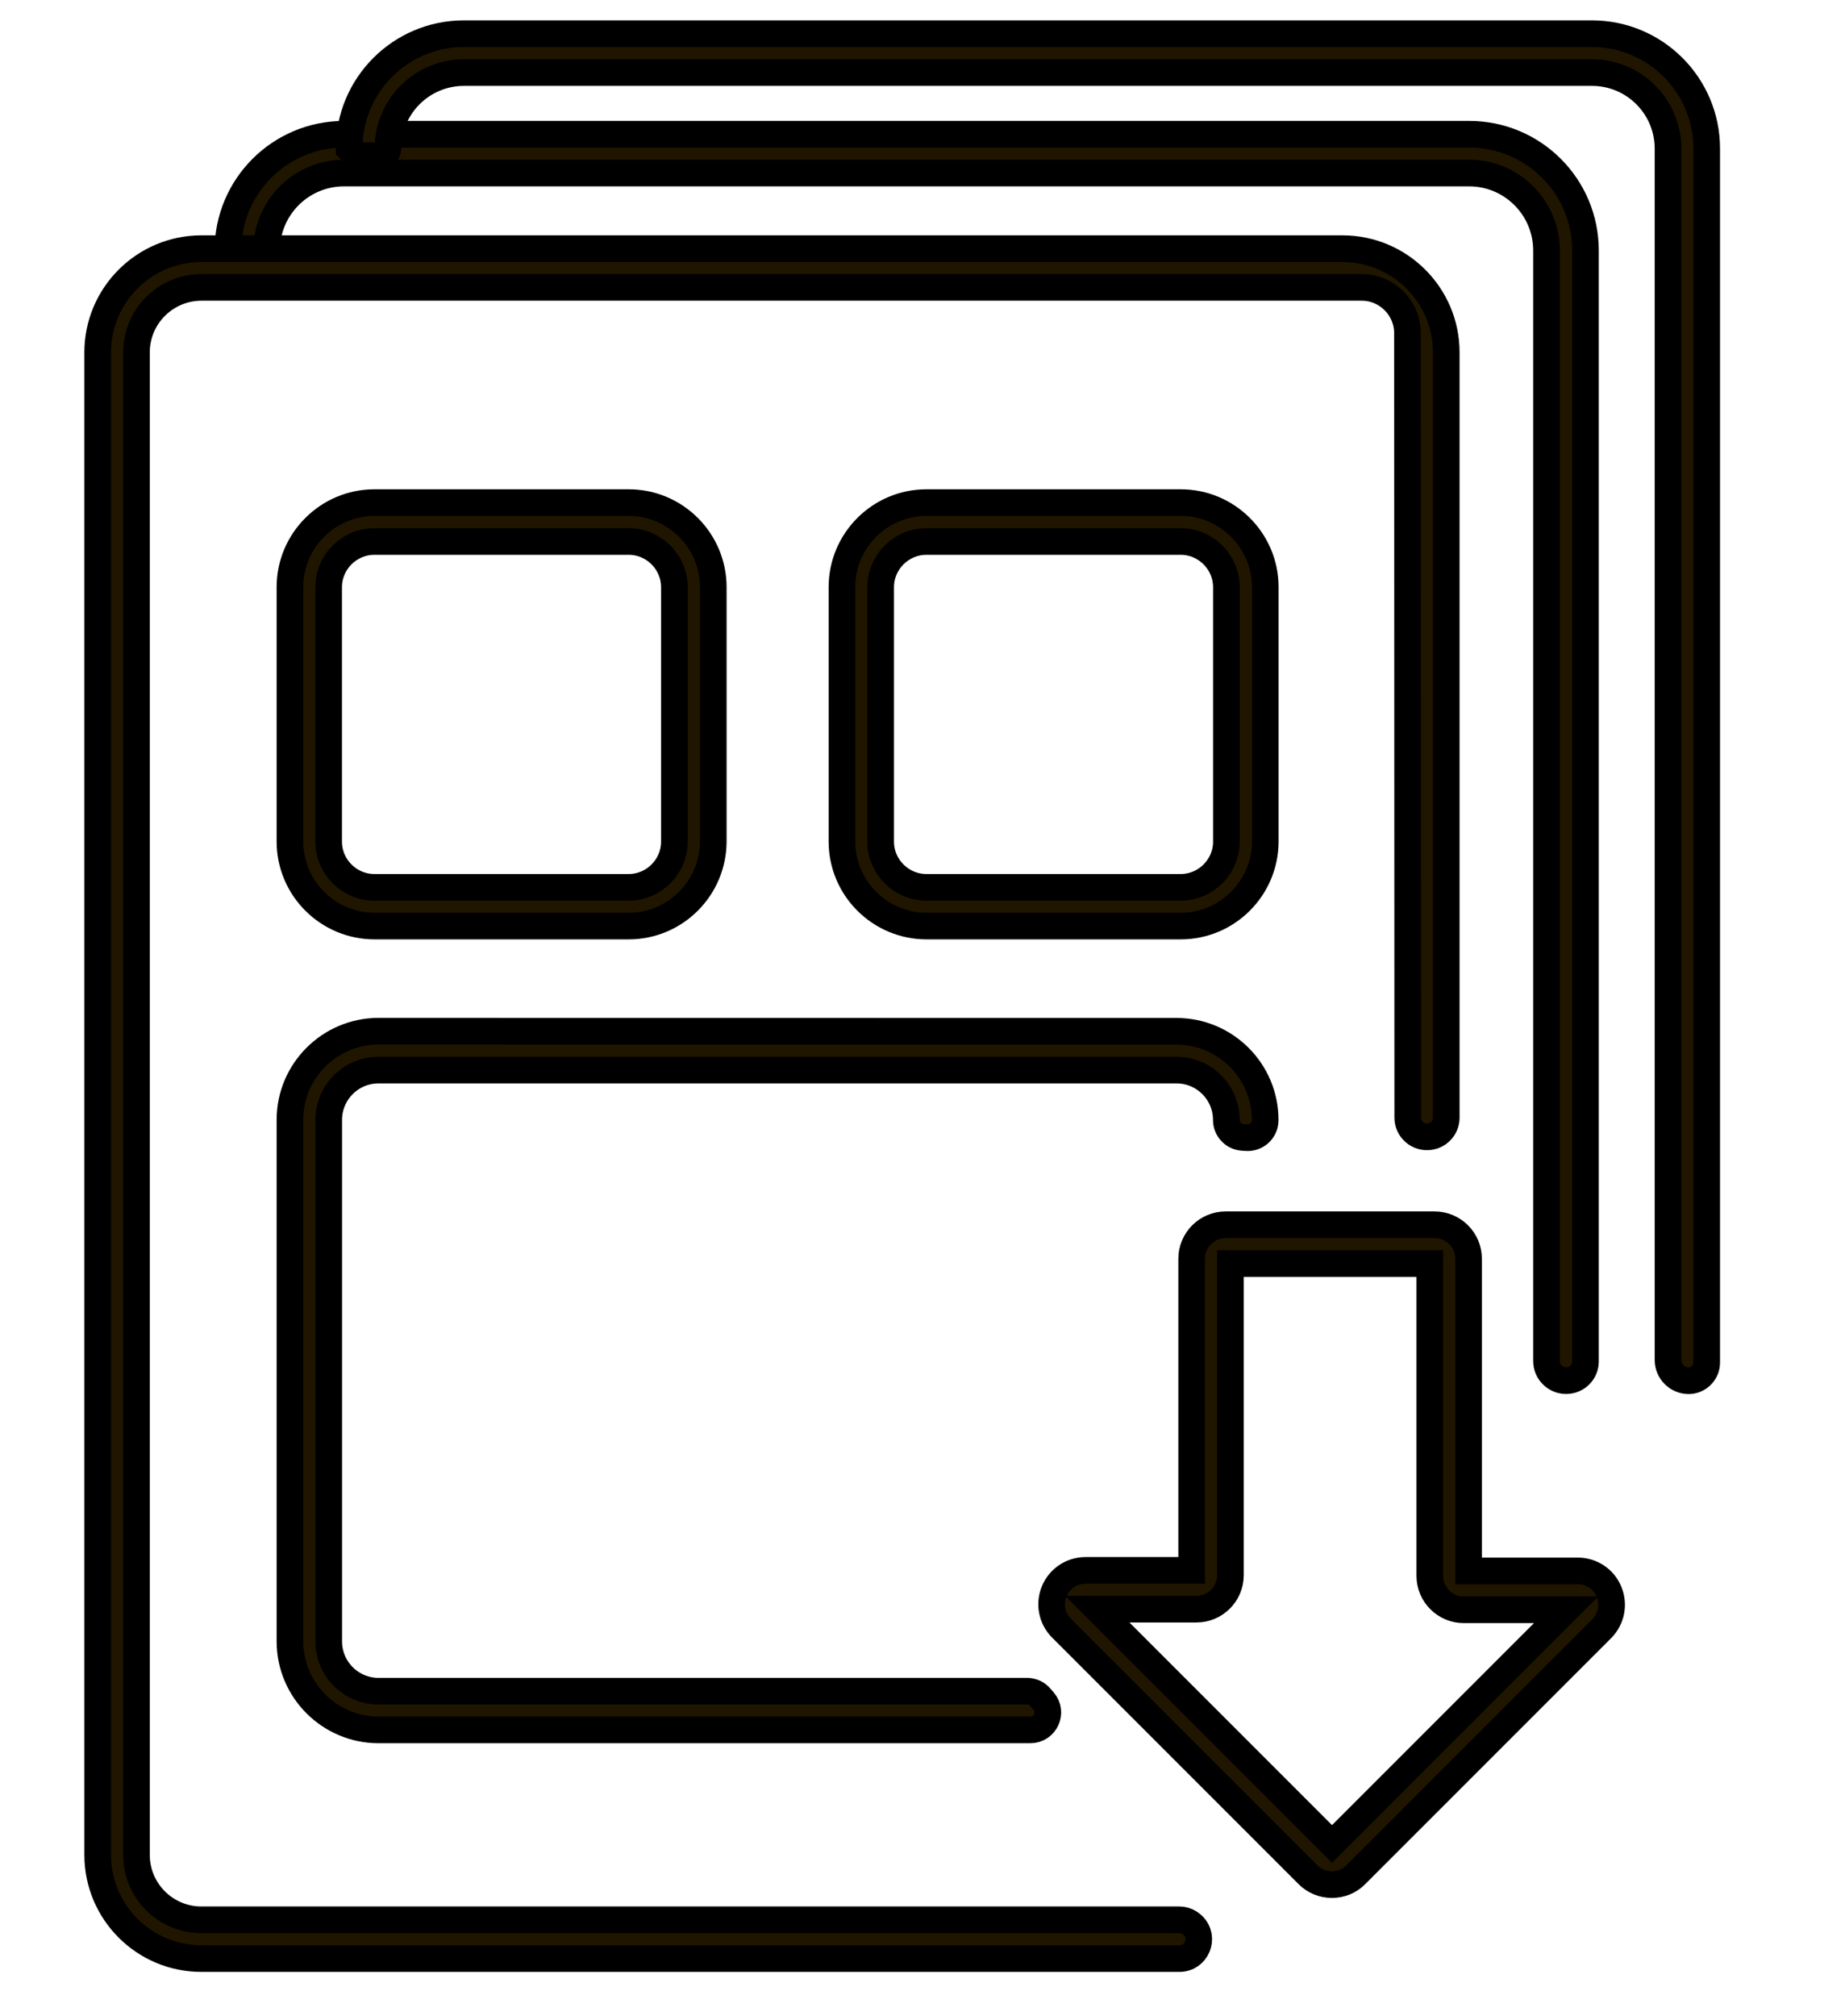
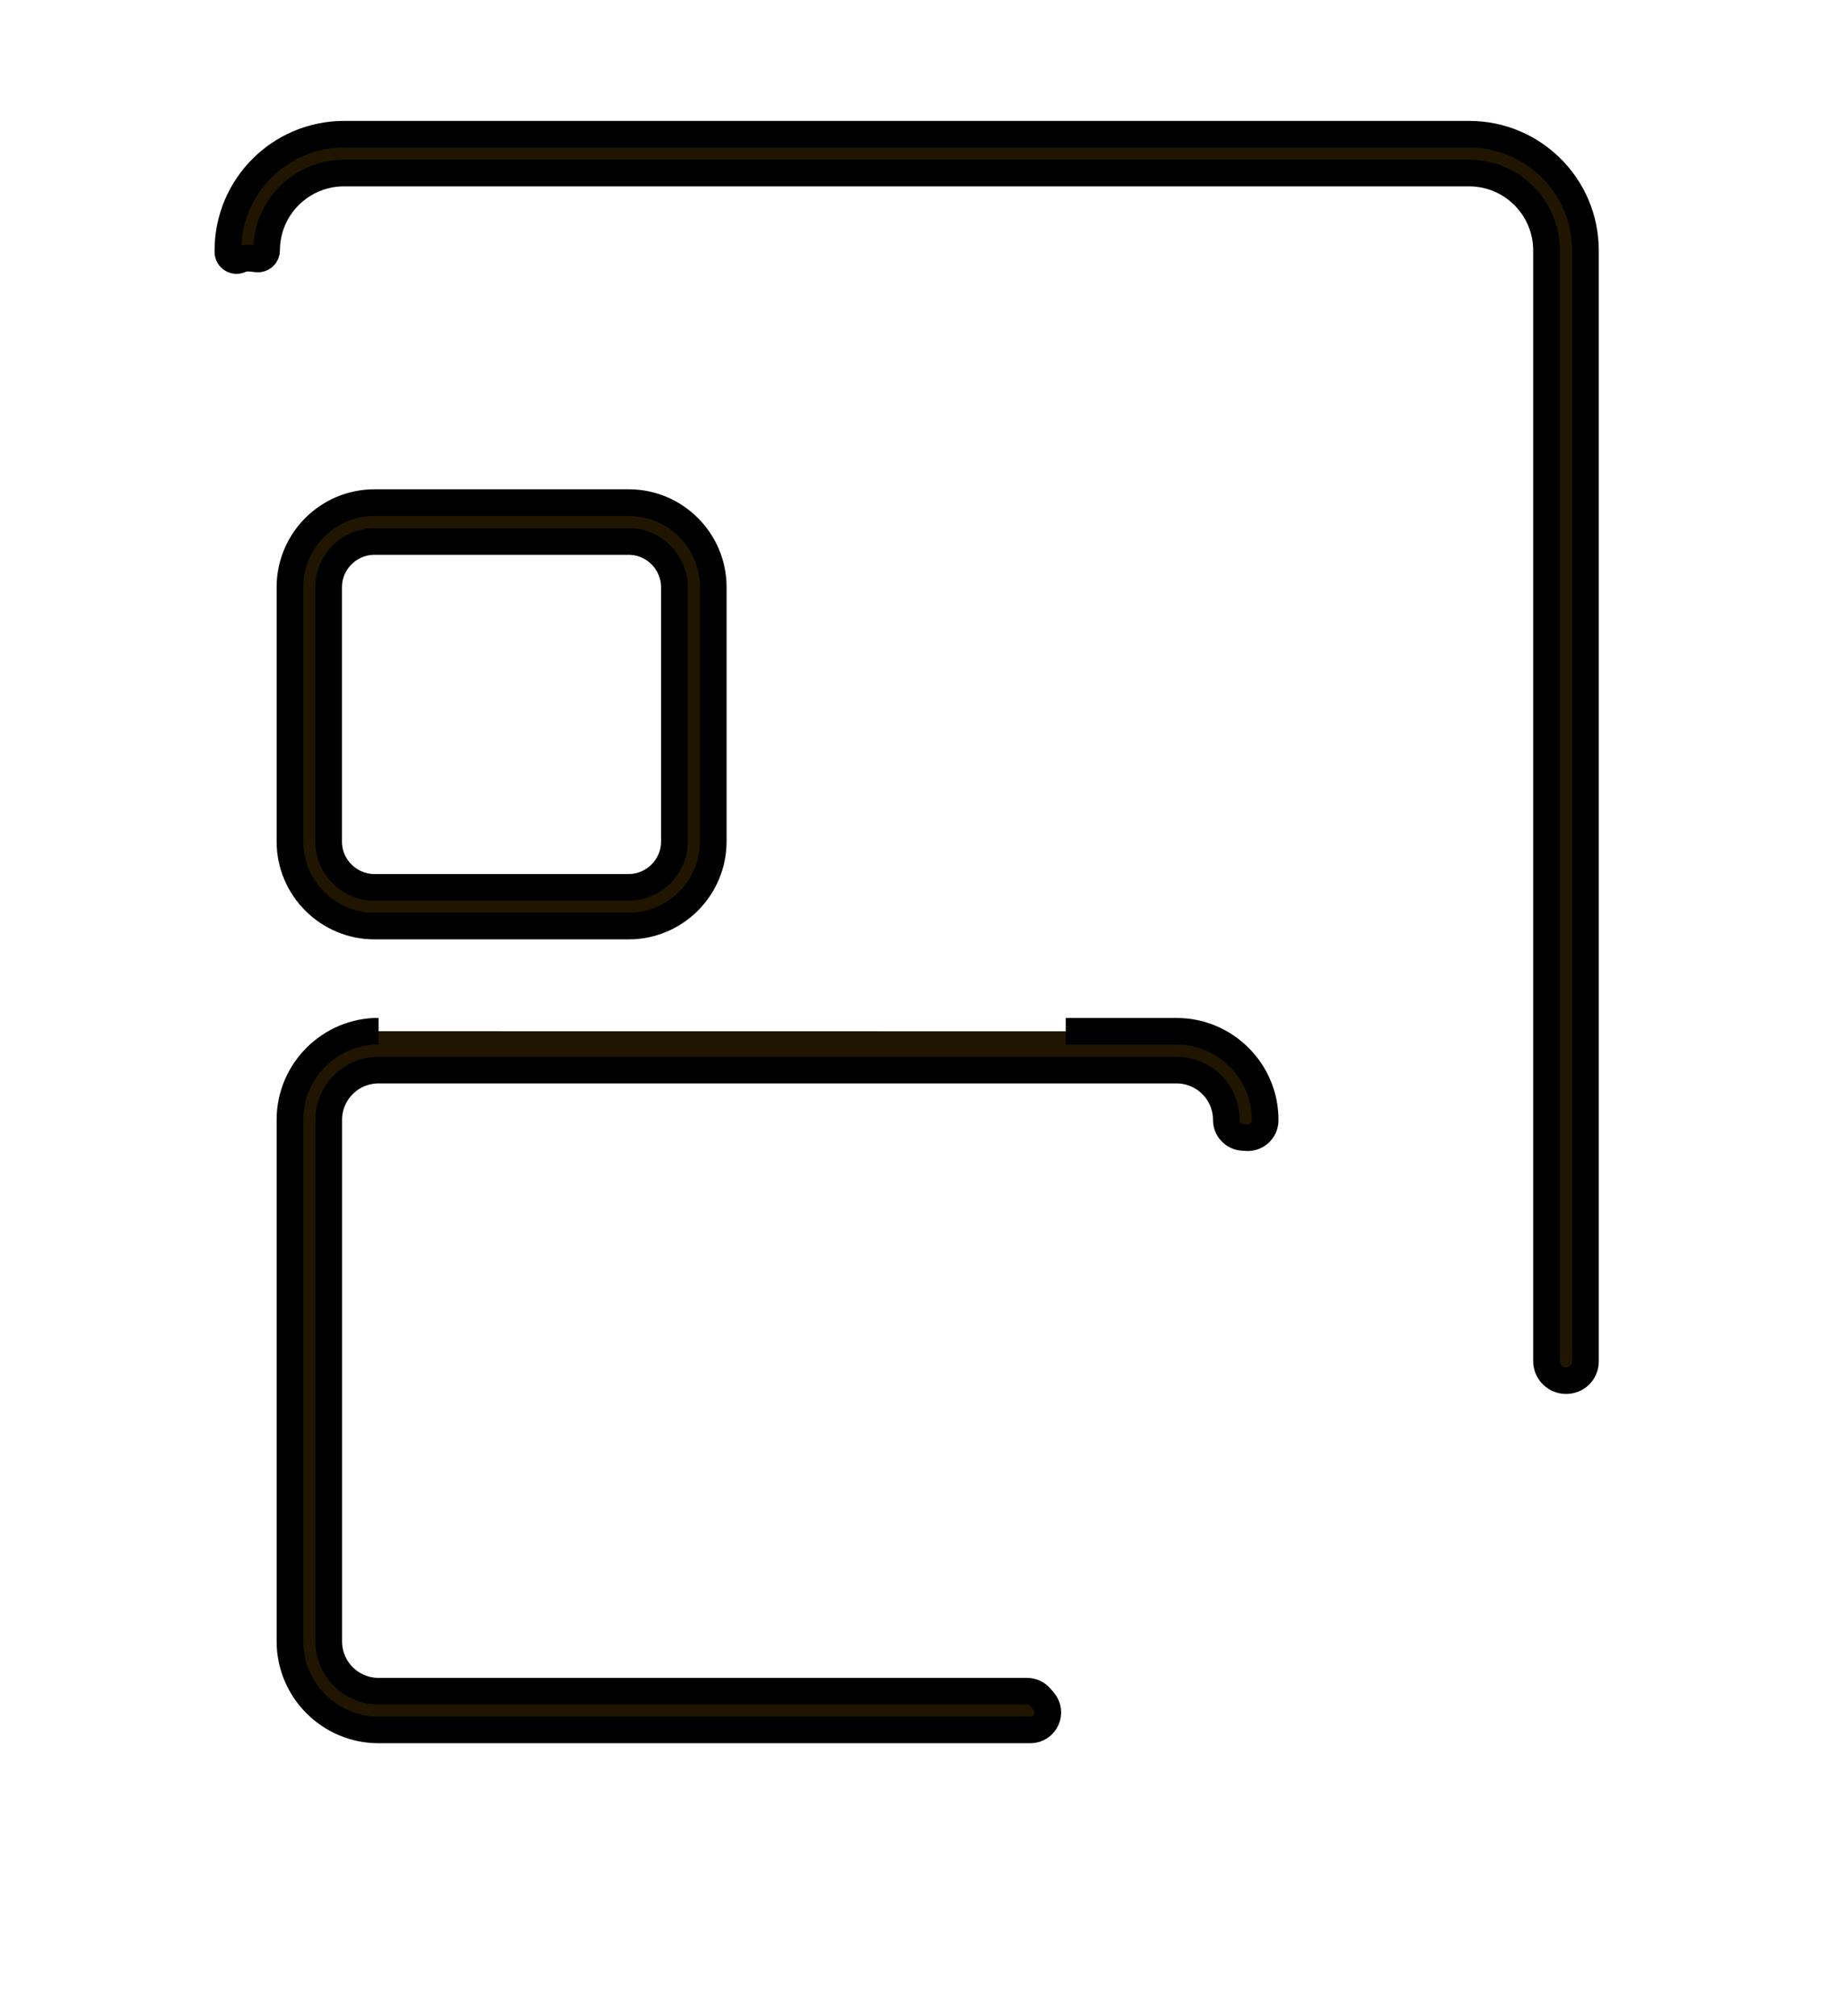
<svg xmlns="http://www.w3.org/2000/svg" version="1.1" id="Слой_1" x="0px" y="0px" viewBox="0 0 207.56 226.77" style="enable-background:new 0 0 207.56 226.77;" xml:space="preserve">
  <style type="text/css">
	.st0{fill:#201600;stroke:#000000;stroke-width:3;stroke-miterlimit:10;}
</style>
  <path class="st0" d="M178.36,153.12V28.17c0-7.22-5.85-13.07-13.07-13.07H38.71c-7.22,0-13.07,5.85-13.07,13.07v0.17  c0,0.69,0.72,1.18,1.41,0.86c0.57-0.25,1.2-0.17,1.81-0.08c0.61,0.09,1.13-0.37,1.13-0.95l0,0c0-4.81,3.9-8.71,8.71-8.71h126.57  c4.81,0,8.71,3.9,8.71,8.71v124.91c0,1.21,0.99,2.2,2.2,2.2l0,0C177.4,155.28,178.36,154.32,178.36,153.12z" />
-   <path class="st0" d="M132.68,220.28H22.66c-6.44,0-11.67-5.22-11.67-11.67V39.64c0-6.44,5.22-11.67,11.67-11.67h128.37  c6.44,0,11.67,5.22,11.67,11.67v86.06c0,1.19-0.95,2.15-2.14,2.16l0,0c-1.2,0.02-2.19-0.96-2.19-2.16l-0.03-88.23  c0-2.83-2.31-5.15-5.15-5.15H22.66c-4.04,0.01-7.31,3.28-7.31,7.32v168.97c0,4.04,3.27,7.31,7.31,7.31h110  c0.57,0,1.12,0.23,1.53,0.63l0.03,0.03C135.58,217.94,134.62,220.28,132.68,220.28z" />
  <path class="st0" d="M70.73,104.15h-28.6c-5.24,0-9.51-4.26-9.51-9.51v-28.6c0-5.24,4.26-9.51,9.51-9.51h28.6  c5.24,0,9.51,4.26,9.51,9.51v28.6C80.23,99.89,75.97,104.15,70.73,104.15z M42.12,60.9c-2.83,0-5.15,2.31-5.15,5.15v28.6  c0,2.83,2.31,5.15,5.15,5.15h28.6c2.83,0,5.15-2.31,5.15-5.15v-28.6c0-2.83-2.31-5.15-5.15-5.15H42.12z" />
-   <path class="st0" d="M119.9,115.99h12.46c5.5,0,9.97,4.47,9.97,9.97v0.03c0,1.15-0.98,2.05-2.13,1.96l-0.43-0.03  c-1.02-0.08-1.81-0.93-1.81-1.96l0,0c0-3.1-2.51-5.61-5.61-5.61H42.59c-3.1,0-5.61,2.51-5.61,5.61v58.64c0,3.1,2.51,5.61,5.61,5.61  h72.95c0.58,0,1.12,0.25,1.49,0.68l0.37,0.43c1.1,1.27,0.19,3.24-1.49,3.24H42.59c-5.5,0-9.97-4.47-9.97-9.97v-58.64  c0-5.5,4.47-9.97,9.97-9.97L119.9,115.99" />
-   <path class="st0" d="M132.83,104.15h-28.6c-5.24,0-9.51-4.26-9.51-9.51v-28.6c0-5.24,4.26-9.51,9.51-9.51h28.6  c5.24,0,9.51,4.26,9.51,9.51v28.6C142.33,99.89,138.07,104.15,132.83,104.15z M104.22,60.9c-2.83,0-5.15,2.31-5.15,5.15v28.6  c0,2.83,2.31,5.15,5.15,5.15h28.6c2.83,0,5.15-2.31,5.15-5.15v-28.6c0-2.83-2.31-5.15-5.15-5.15H104.22z" />
-   <path class="st0" d="M149.84,211.96c-1.02,0-1.98-0.4-2.7-1.12l-27.71-27.71c-1.1-1.1-1.42-2.73-0.83-4.16  c0.59-1.43,1.98-2.35,3.53-2.35h11.93v-35.05c0-2.1,1.71-3.82,3.82-3.82h23.51c2.1,0,3.82,1.71,3.82,3.82v35.11h12.28  c1.55,0,2.94,0.92,3.52,2.35c0.59,1.43,0.27,3.06-0.83,4.16l-27.65,27.65C151.82,211.57,150.86,211.96,149.84,211.96z   M123.44,180.98l26.41,26.41l26.34-26.34h-11.52c-2.1,0-3.82-1.71-3.82-3.82v-35.12h-22.43v35.05c0,2.1-1.71,3.82-3.82,3.82  L123.44,180.98L123.44,180.98z" />
-   <path class="st0" d="M192,153.25V16.7c0-7.12-5.78-12.91-12.91-12.91H52.19c-7.12,0-12.91,5.78-12.91,12.91v0.03l0.84,0.81  c0.87-0.04,1.78-0.06,2.69-0.03c0.45,0.01,0.83-0.34,0.83-0.8l0,0c0-4.72,3.83-8.55,8.55-8.55H179.1c4.72,0,8.55,3.83,8.55,8.55  v136.25c0,1.29,1.05,2.33,2.33,2.33l0,0C191.09,155.28,192,154.37,192,153.25z" />
+   <path class="st0" d="M119.9,115.99h12.46c5.5,0,9.97,4.47,9.97,9.97v0.03c0,1.15-0.98,2.05-2.13,1.96l-0.43-0.03  c-1.02-0.08-1.81-0.93-1.81-1.96l0,0c0-3.1-2.51-5.61-5.61-5.61H42.59c-3.1,0-5.61,2.51-5.61,5.61v58.64c0,3.1,2.51,5.61,5.61,5.61  h72.95c0.58,0,1.12,0.25,1.49,0.68l0.37,0.43c1.1,1.27,0.19,3.24-1.49,3.24H42.59c-5.5,0-9.97-4.47-9.97-9.97v-58.64  c0-5.5,4.47-9.97,9.97-9.97" />
</svg>